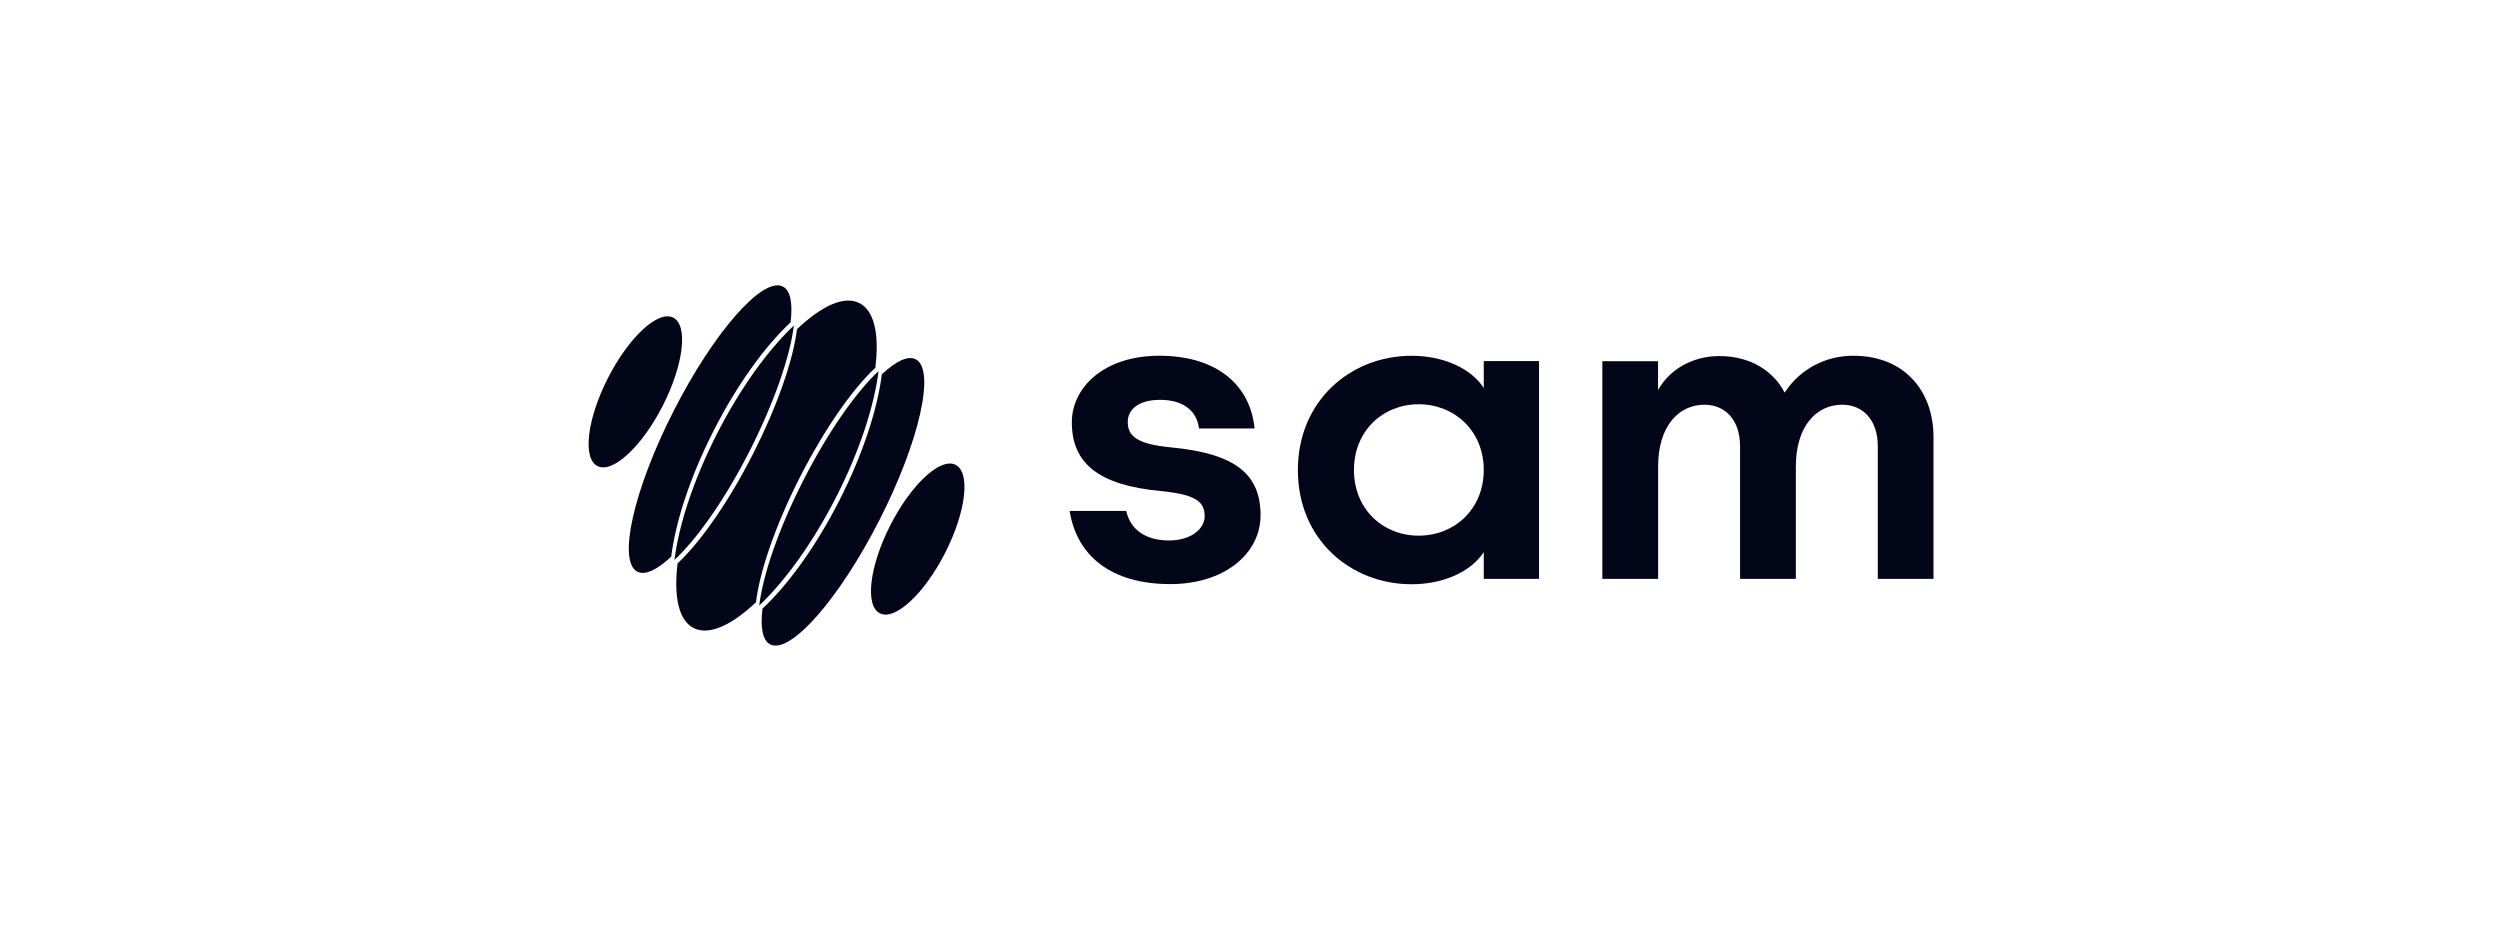
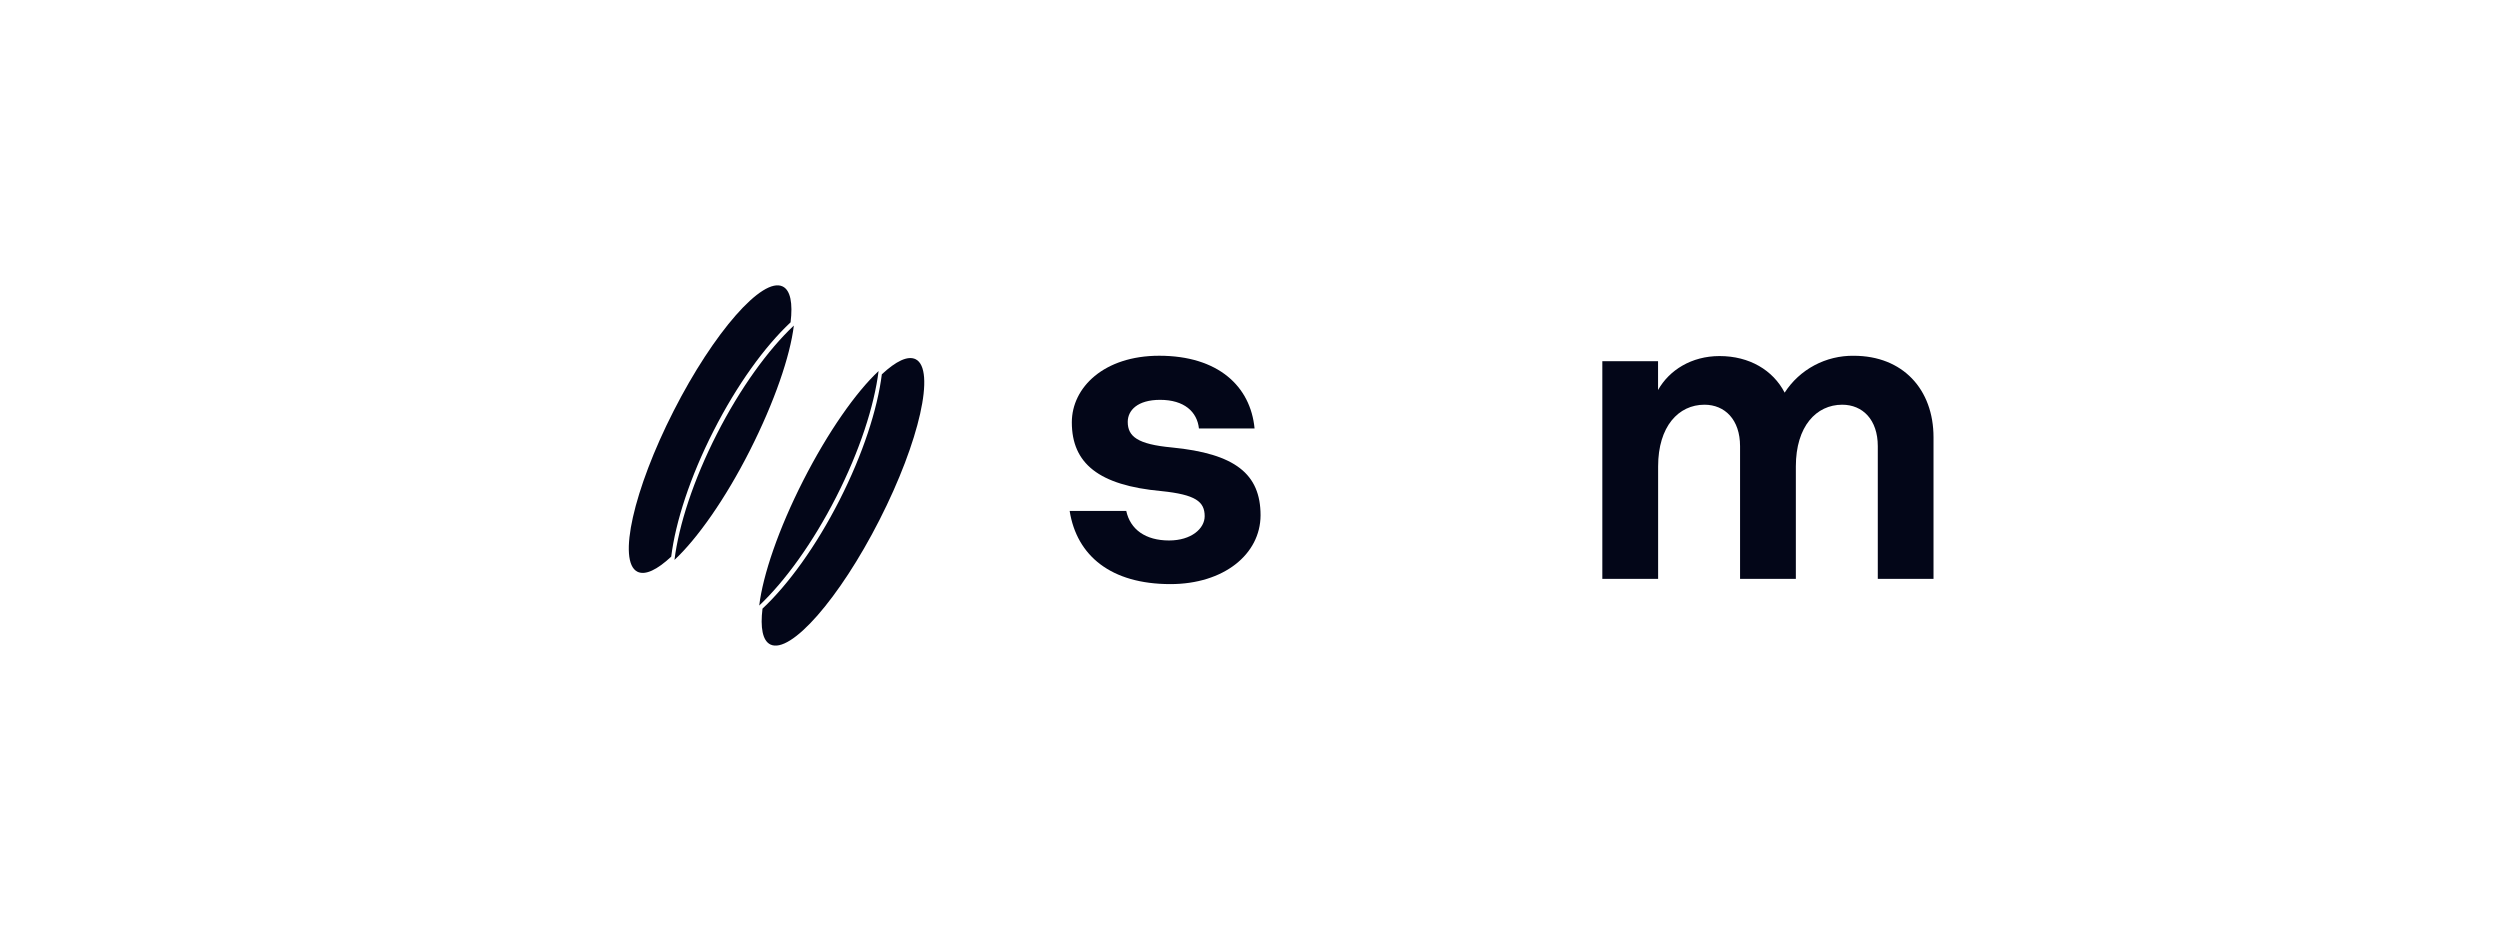
<svg xmlns="http://www.w3.org/2000/svg" width="290" height="108" viewBox="0 0 290 108" fill="none">
  <path d="M102.015 60.323C97.361 69.459 91.696 75.915 89.357 74.757C88.46 74.312 88.182 72.808 88.449 70.603C91.452 67.792 94.665 63.356 97.383 58.017C100.101 52.678 101.786 47.466 102.293 43.419C103.926 41.901 105.296 41.225 106.212 41.67C108.547 42.833 106.67 51.186 102.015 60.323Z" fill="#030618" />
  <path d="M91.708 37.389C88.705 40.2 85.492 44.636 82.774 49.975C80.056 55.314 78.367 60.522 77.86 64.573C76.231 66.091 74.857 66.767 73.945 66.322C71.609 65.159 73.487 56.806 78.141 47.669C82.796 38.533 88.461 32.069 90.8 33.235C91.697 33.68 91.975 35.184 91.708 37.389Z" fill="#030618" />
-   <path d="M109.644 64.12C112.067 59.362 112.603 54.794 110.842 53.917C109.081 53.04 105.69 56.186 103.267 60.944C100.844 65.702 100.308 70.27 102.069 71.147C103.83 72.024 107.221 68.878 109.644 64.12Z" fill="#030618" />
-   <path d="M76.89 47.044C79.312 42.286 79.849 37.718 78.088 36.841C76.327 35.964 72.936 39.11 70.513 43.868C68.09 48.626 67.554 53.193 69.315 54.071C71.076 54.947 74.467 51.802 76.89 47.044Z" fill="#030618" />
  <path d="M92.086 37.767C91.662 41.301 89.834 46.633 86.981 52.265C84.128 57.897 80.862 62.508 78.238 64.951C78.745 60.9 80.43 55.695 83.152 50.353C85.874 45.01 89.098 40.578 92.086 37.767Z" fill="#030618" />
  <path d="M101.916 43.041C101.409 47.088 99.727 52.297 97.005 57.639C94.284 62.981 91.059 67.414 88.071 70.243C88.495 66.709 90.305 61.378 93.172 55.746C96.041 50.114 99.295 45.484 101.916 43.041Z" fill="#030618" />
-   <path d="M101.538 42.663C98.91 45.106 95.663 49.717 92.795 55.349C89.927 60.981 88.117 66.313 87.693 69.866C84.859 72.535 82.238 73.742 80.478 72.862C78.717 71.982 78.135 69.19 78.601 65.347C81.229 62.904 84.48 58.293 87.344 52.661C90.208 47.029 92.025 41.698 92.449 38.182C95.31 35.472 97.915 34.269 99.676 35.149C101.436 36.029 102.018 38.821 101.538 42.663Z" fill="#030618" />
  <path d="M135.766 67.756C128.889 67.756 124.906 64.485 124.08 59.269H130.646C131.111 61.414 132.872 62.695 135.612 62.695C138.195 62.695 139.742 61.314 139.742 59.881C139.742 58.192 138.705 57.375 134.722 56.967C127.432 56.302 124.332 53.744 124.332 48.988C124.332 44.949 128.055 41.266 134.467 41.266C141.292 41.266 145.065 44.797 145.53 49.705H139.077C138.867 47.76 137.369 46.382 134.572 46.382C131.945 46.382 130.818 47.607 130.818 48.936C130.818 50.626 131.945 51.535 135.935 51.906C143.278 52.623 146.225 54.977 146.225 59.781C146.21 64.284 141.971 67.756 135.766 67.756Z" fill="#030618" />
-   <path d="M178.527 67.147H172.116V64.043C170.614 66.345 167.412 67.774 163.741 67.774C156.706 67.774 150.553 62.61 150.553 54.531C150.553 46.453 156.706 41.27 163.741 41.27C167.412 41.27 170.618 42.703 172.116 45.005V41.882H178.527V67.147ZM164.566 46.894C160.437 46.894 157.059 49.965 157.059 54.516C157.059 59.068 160.418 62.135 164.566 62.135C168.715 62.135 172.116 59.068 172.116 54.516C172.116 49.965 168.703 46.894 164.566 46.894Z" fill="#030618" />
  <path d="M201.847 51.754C201.847 48.684 200.09 46.947 197.717 46.947C194.714 46.947 192.342 49.453 192.342 54.104V67.147H185.87V41.901H192.334V45.242C193.626 42.941 196.212 41.303 199.467 41.303C202.932 41.303 205.672 42.941 207.02 45.547C207.876 44.218 209.062 43.127 210.465 42.378C211.868 41.63 213.441 41.248 215.034 41.27C220.722 41.27 224.288 45.157 224.288 50.73V67.147H217.824V51.754C217.824 48.684 216.067 46.947 213.694 46.947C210.691 46.947 208.319 49.453 208.319 54.104V67.147H201.847V51.754Z" fill="#030618" />
</svg>